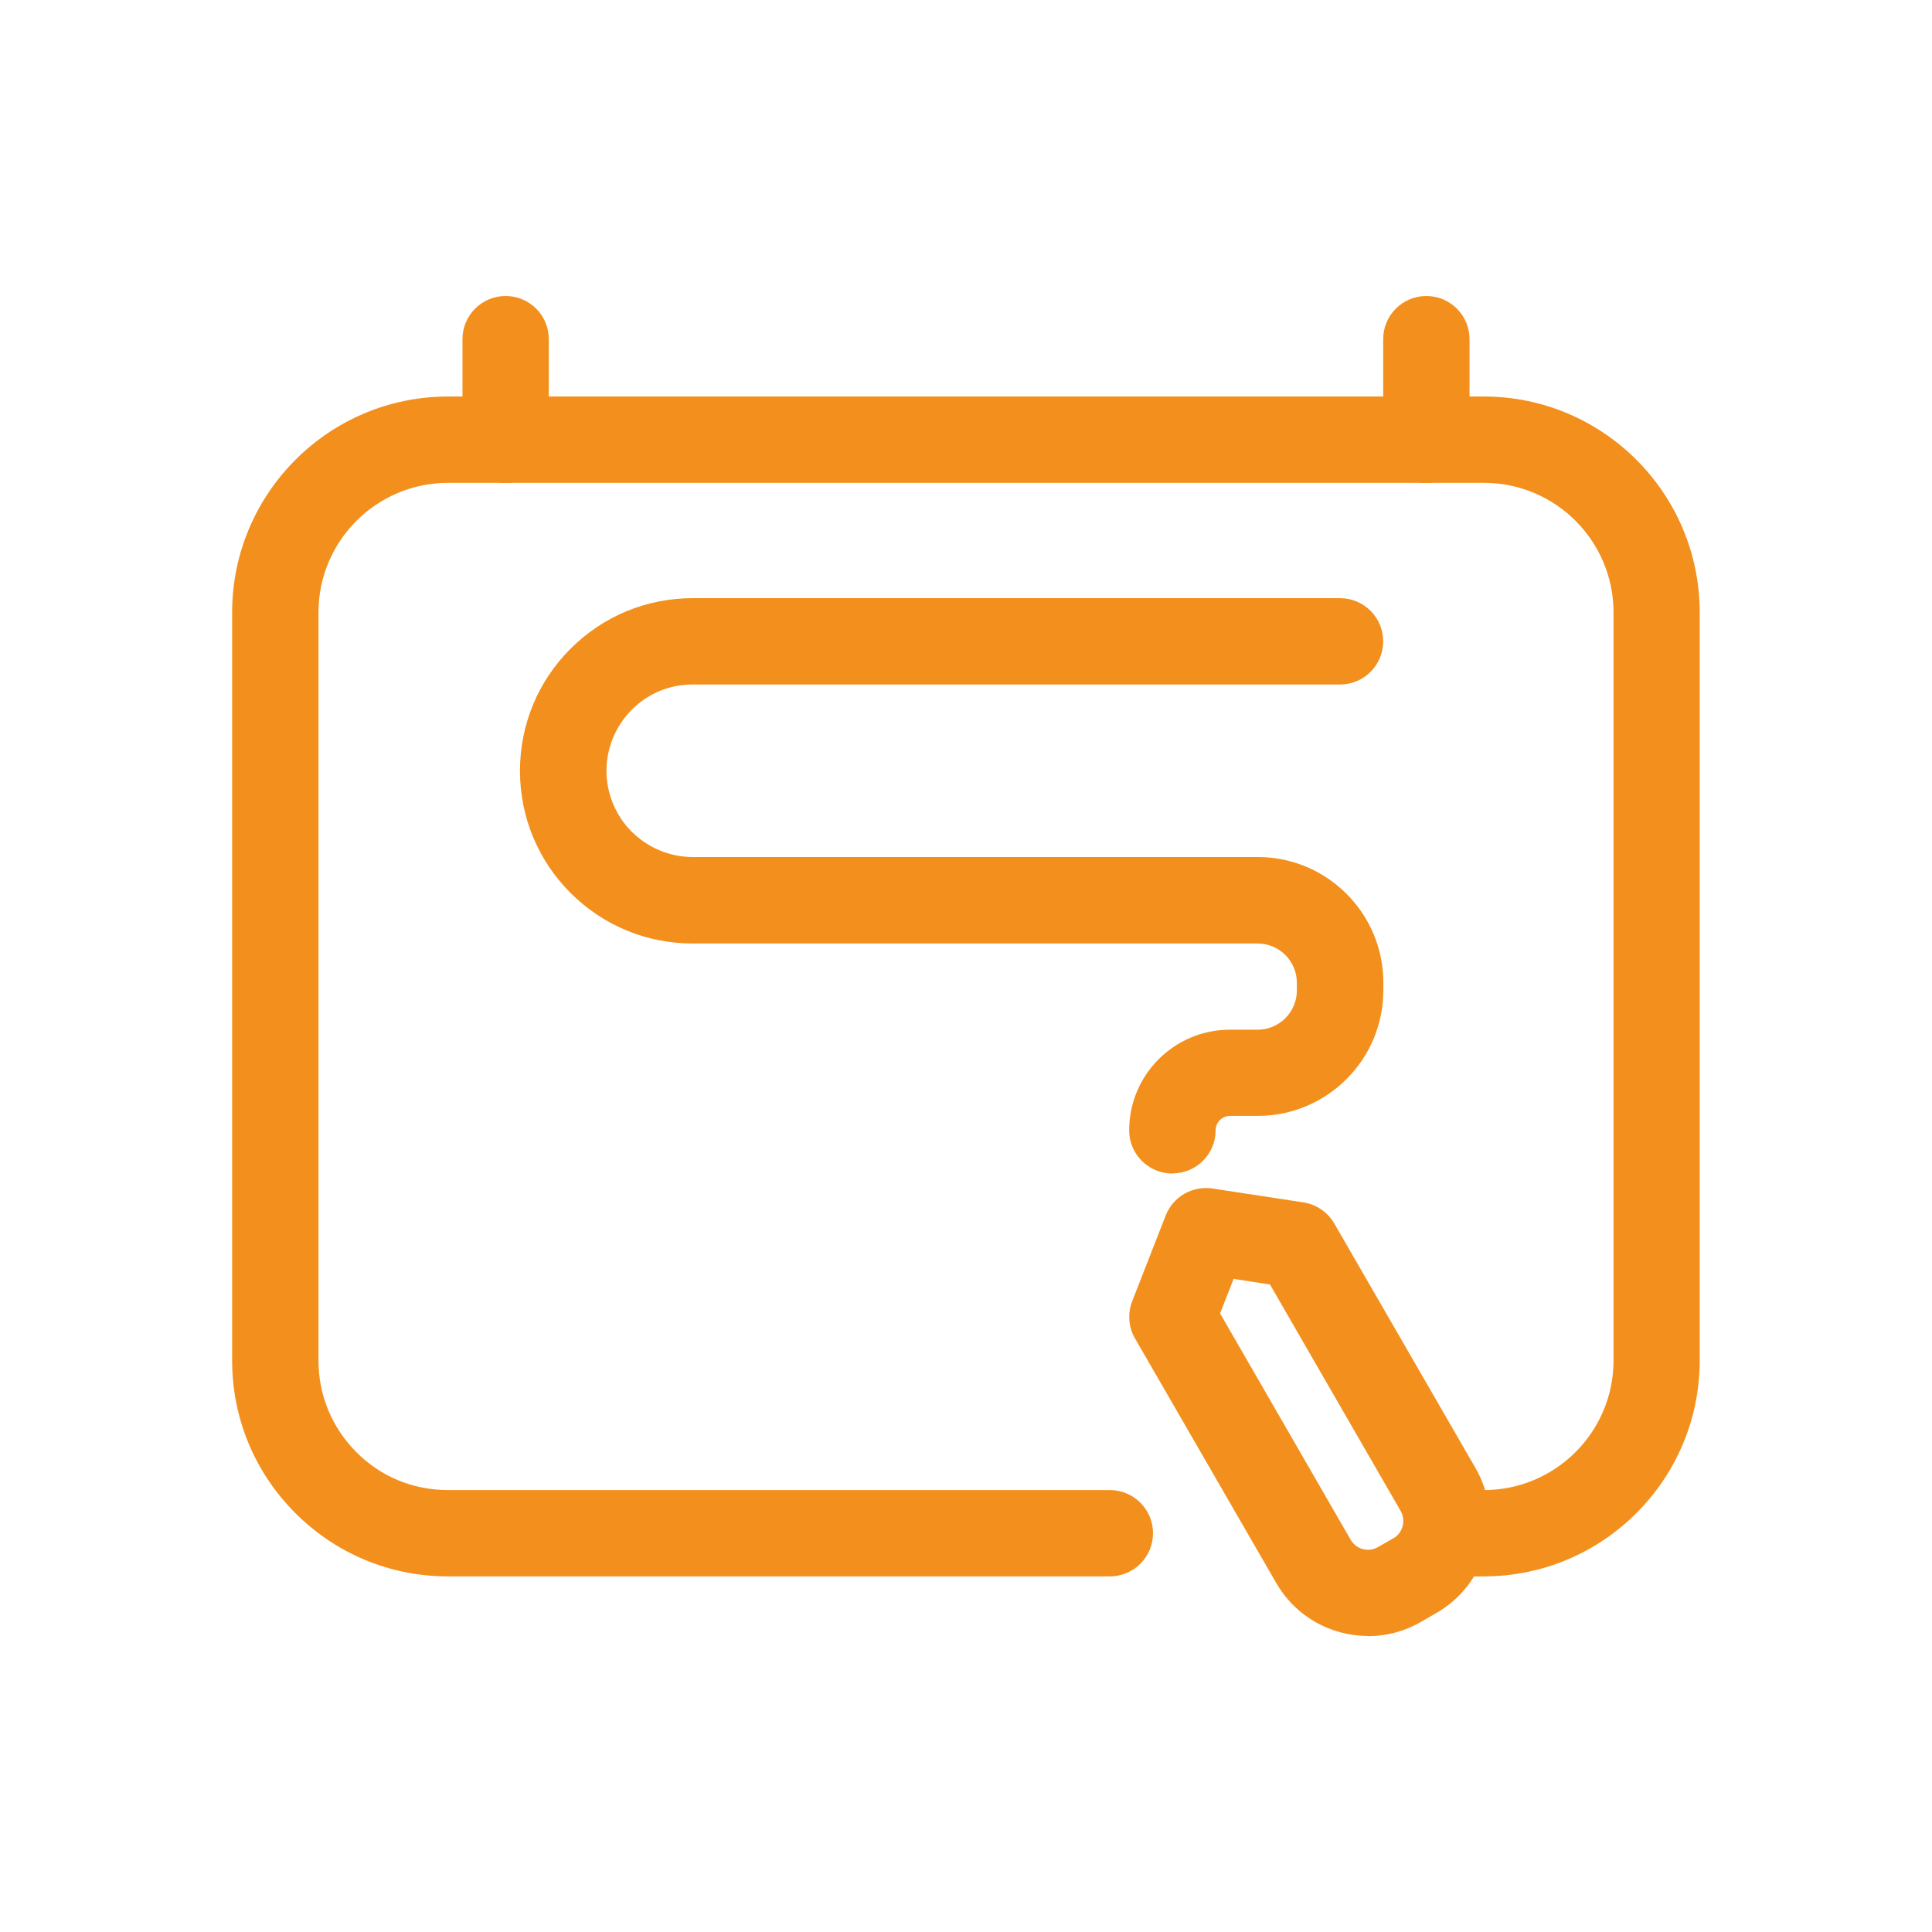
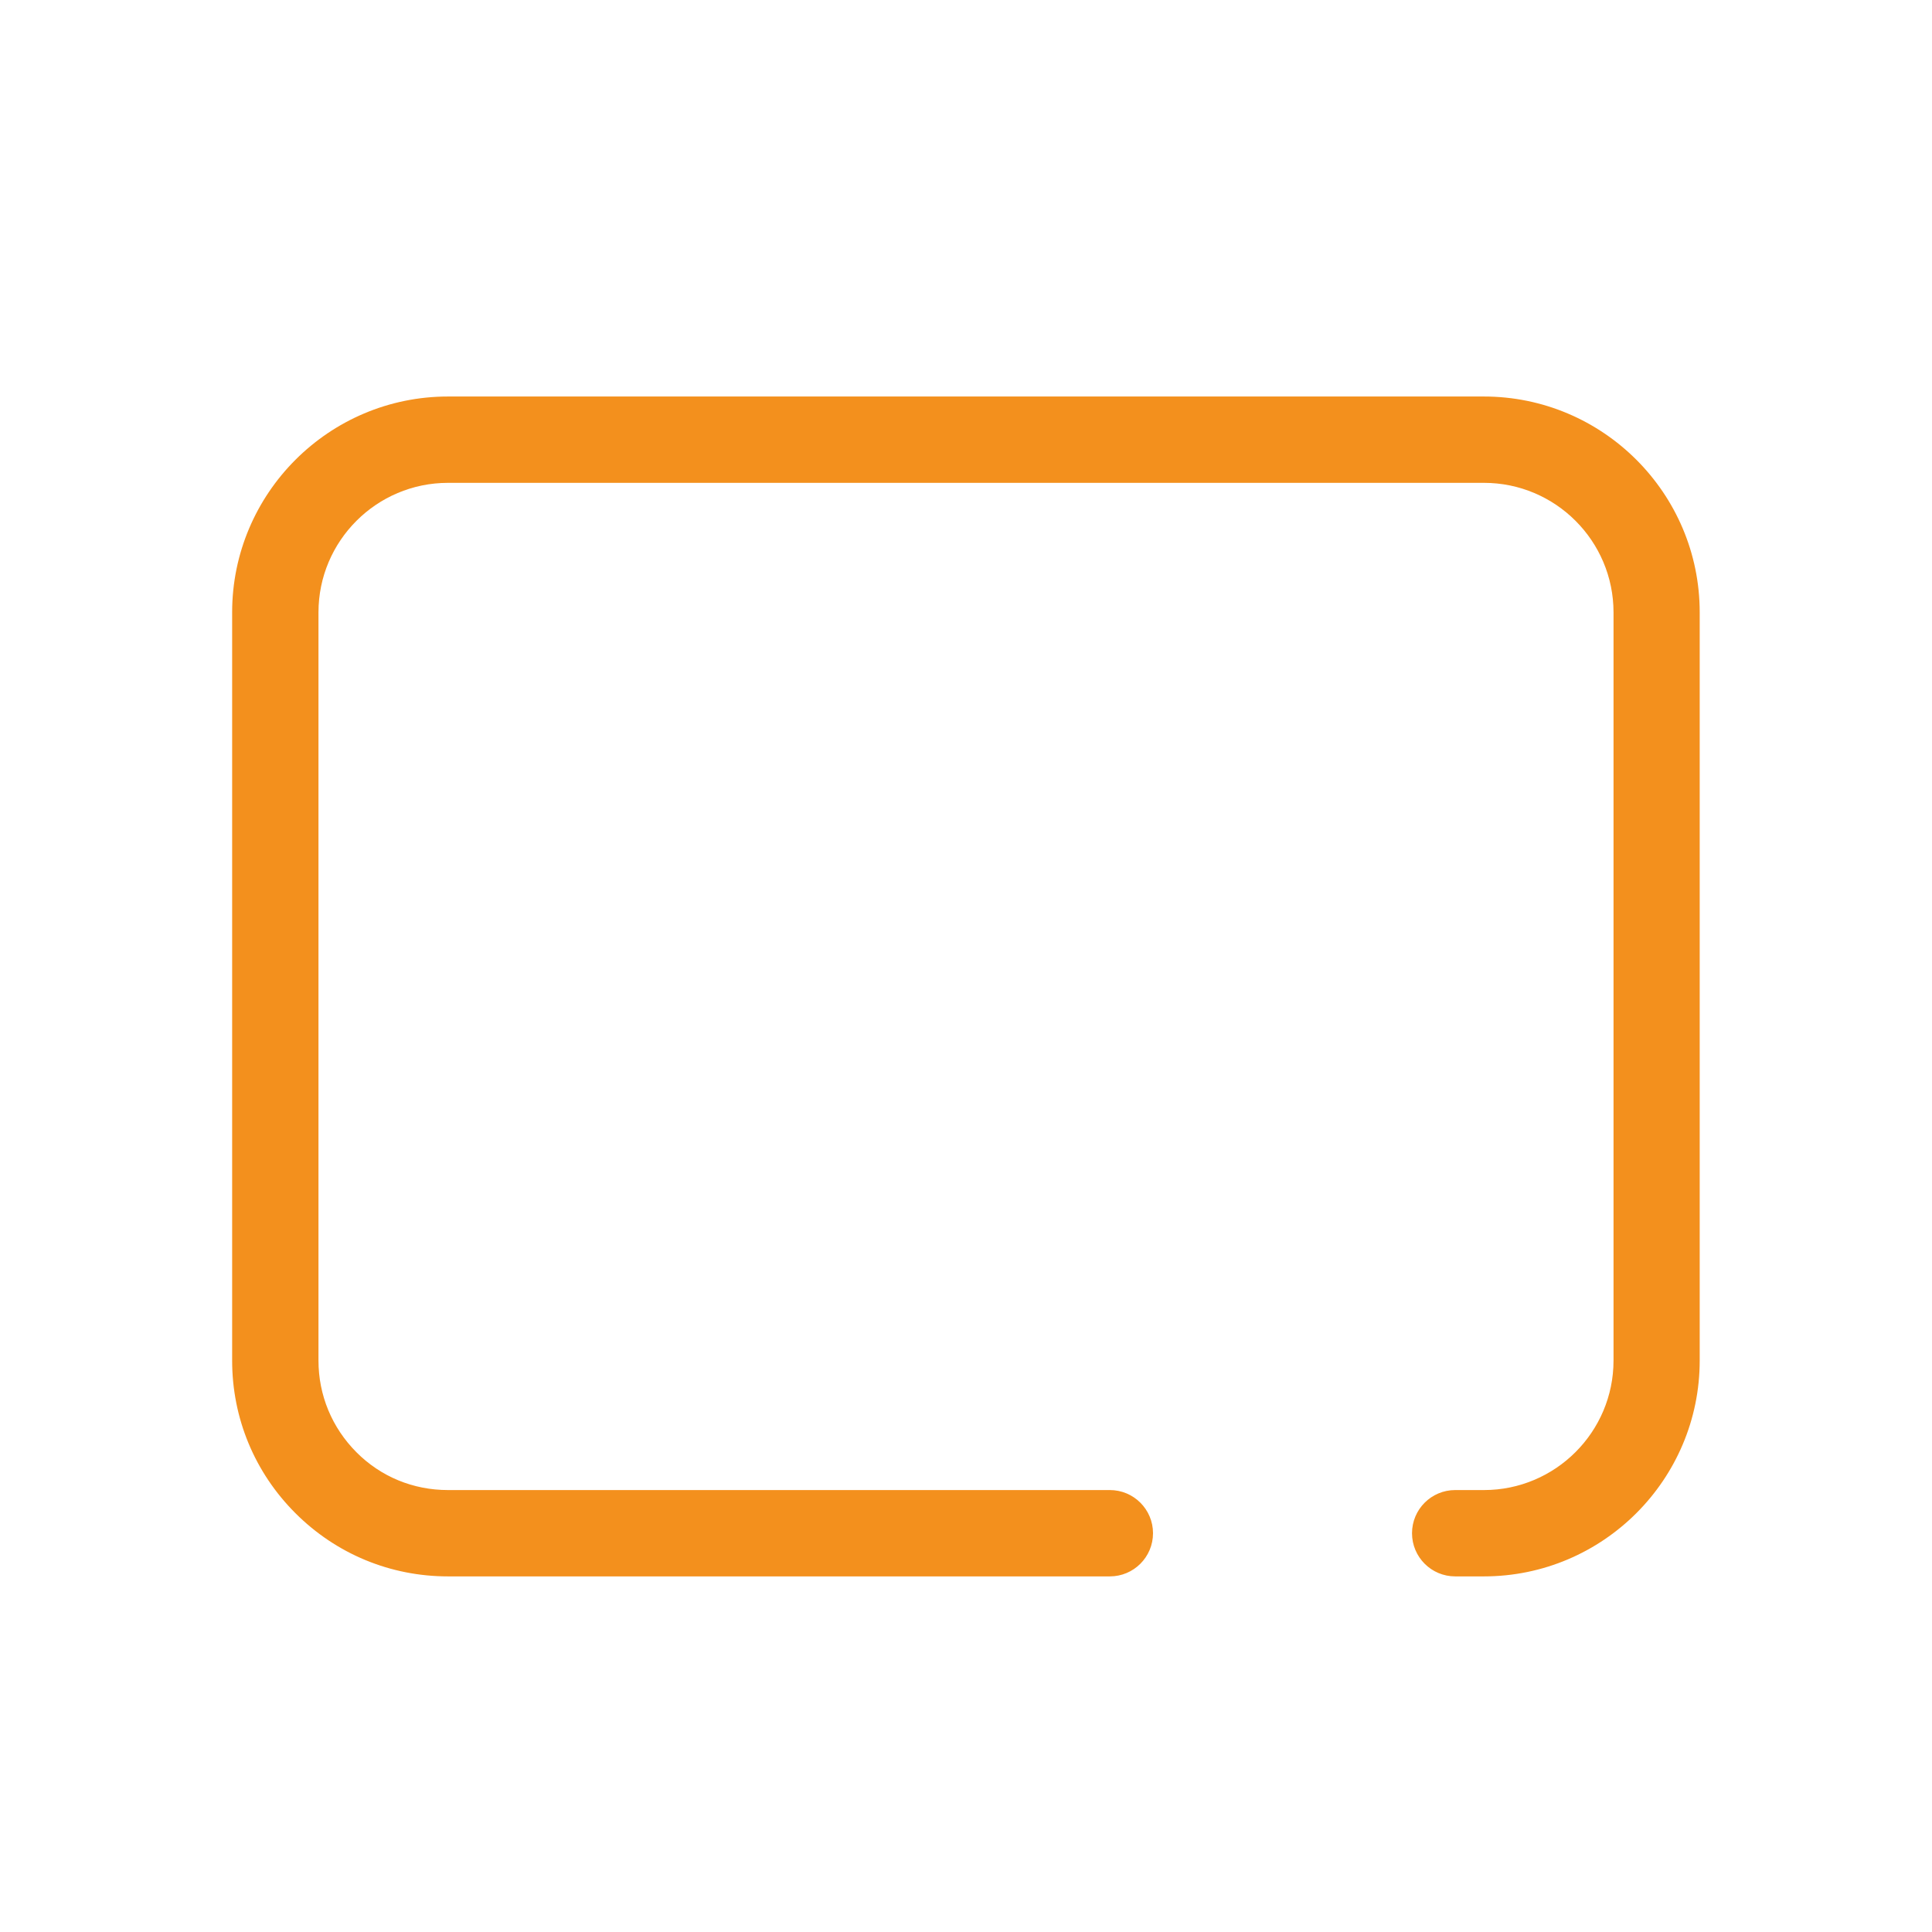
<svg xmlns="http://www.w3.org/2000/svg" id="Camada_1" data-name="Camada 1" viewBox="0 0 128 128">
  <defs>
    <style>      .cls-1 {        fill: #f3901d;        stroke-width: 0px;      }    </style>
  </defs>
  <path class="cls-1" d="M98.32,104.44h-1.91c-1.58,0-2.86-1.28-2.86-2.86s1.28-2.86,2.86-2.86h1.91c4.73,0,8.58-3.85,8.58-8.58v-49.57c0-4.73-3.85-8.58-8.58-8.58H29.68c-4.73,0-8.58,3.85-8.58,8.58v49.57c0,2.29.89,4.44,2.51,6.07s3.77,2.51,6.07,2.51h43.85c1.58,0,2.86,1.28,2.86,2.86s-1.28,2.86-2.86,2.86H29.68c-3.82,0-7.41-1.49-10.11-4.19-2.7-2.7-4.19-6.29-4.19-10.11v-49.57c0-7.88,6.41-14.3,14.3-14.3h68.63c7.88,0,14.3,6.41,14.3,14.3v49.57c0,7.88-6.41,14.3-14.3,14.3Z" />
-   <path class="cls-1" d="M90.65,108.39c-.61,0-1.23-.08-1.83-.24-1.82-.49-3.33-1.65-4.27-3.28l-9.35-16.19c-.44-.75-.5-1.66-.19-2.47l2.22-5.68c.49-1.25,1.77-1.98,3.09-1.79l6.03.92c.86.13,1.61.65,2.05,1.4l9.35,16.19c.94,1.63,1.19,3.52.7,5.34s-1.65,3.33-3.28,4.27l-1.02.59c-1.08.63-2.29.95-3.51.95ZM80.83,87.01l8.66,15.01c.24.41.6.56.8.61.2.05.59.11,1-.13l1.03-.59c.41-.23.55-.6.61-.8.05-.2.1-.59-.13-1l-8.66-15.01-2.41-.37-.89,2.27Z" />
-   <path class="cls-1" d="M77.67,77.75c-1.58,0-2.86-1.28-2.86-2.86,0-3.68,2.99-6.67,6.67-6.67h1.84c1.44,0,2.6-1.17,2.6-2.6v-.51c0-1.44-1.17-2.6-2.6-2.6h-37.43c-3.05,0-5.93-1.19-8.09-3.35-2.16-2.16-3.35-5.03-3.35-8.09s1.19-5.93,3.35-8.09c2.16-2.16,5.03-3.35,8.09-3.35h42.89c1.58,0,2.86,1.28,2.86,2.86s-1.28,2.86-2.86,2.86h-42.89c-1.53,0-2.96.59-4.04,1.68s-1.67,2.54-1.67,4.04.61,2.98,1.68,4.04,2.52,1.67,4.04,1.67h37.43c4.59,0,8.32,3.73,8.32,8.32v.51c0,4.59-3.73,8.32-8.32,8.32h-1.84c-.52,0-.95.43-.95.95,0,1.58-1.28,2.86-2.86,2.86Z" />
-   <path class="cls-1" d="M33.5,32c-1.58,0-2.86-1.28-2.86-2.86v-6.67c0-1.58,1.28-2.86,2.86-2.86s2.86,1.28,2.86,2.86v6.67c0,1.58-1.28,2.86-2.86,2.86Z" />
-   <path class="cls-1" d="M94.5,32c-1.58,0-2.86-1.28-2.86-2.86v-6.67c0-1.58,1.28-2.86,2.86-2.86s2.86,1.28,2.86,2.86v6.67c0,1.58-1.28,2.86-2.86,2.86Z" />
</svg>